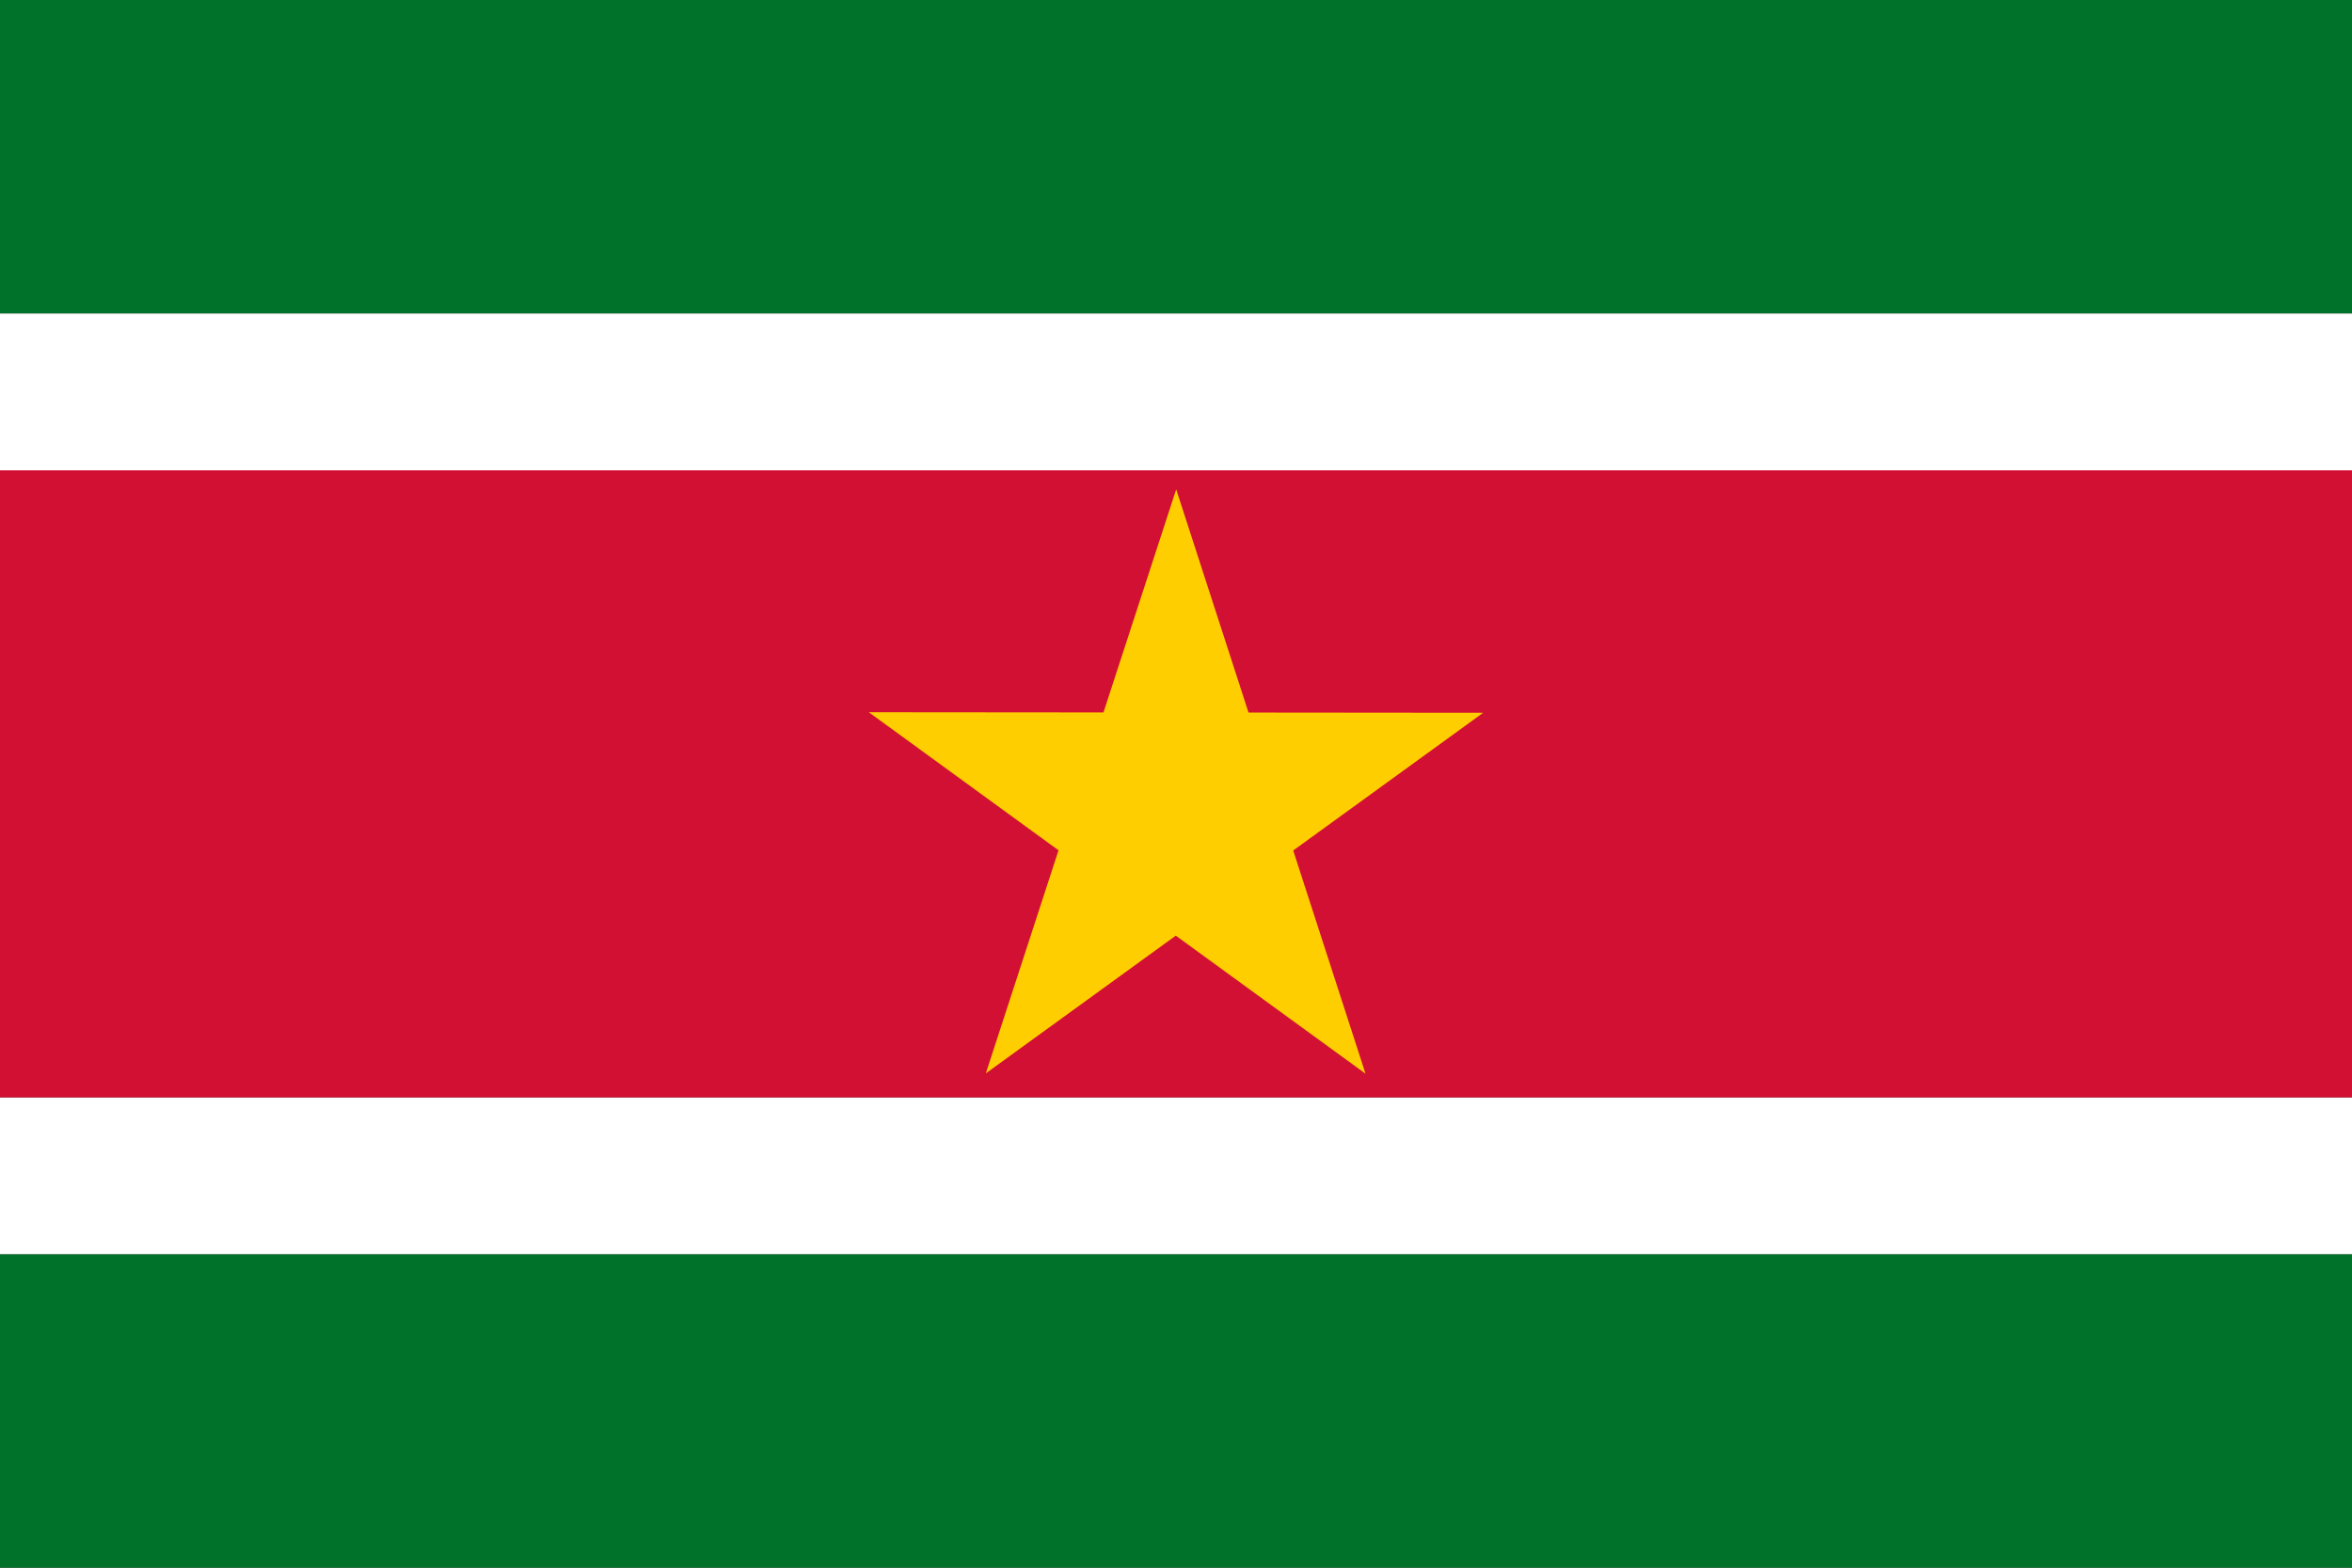
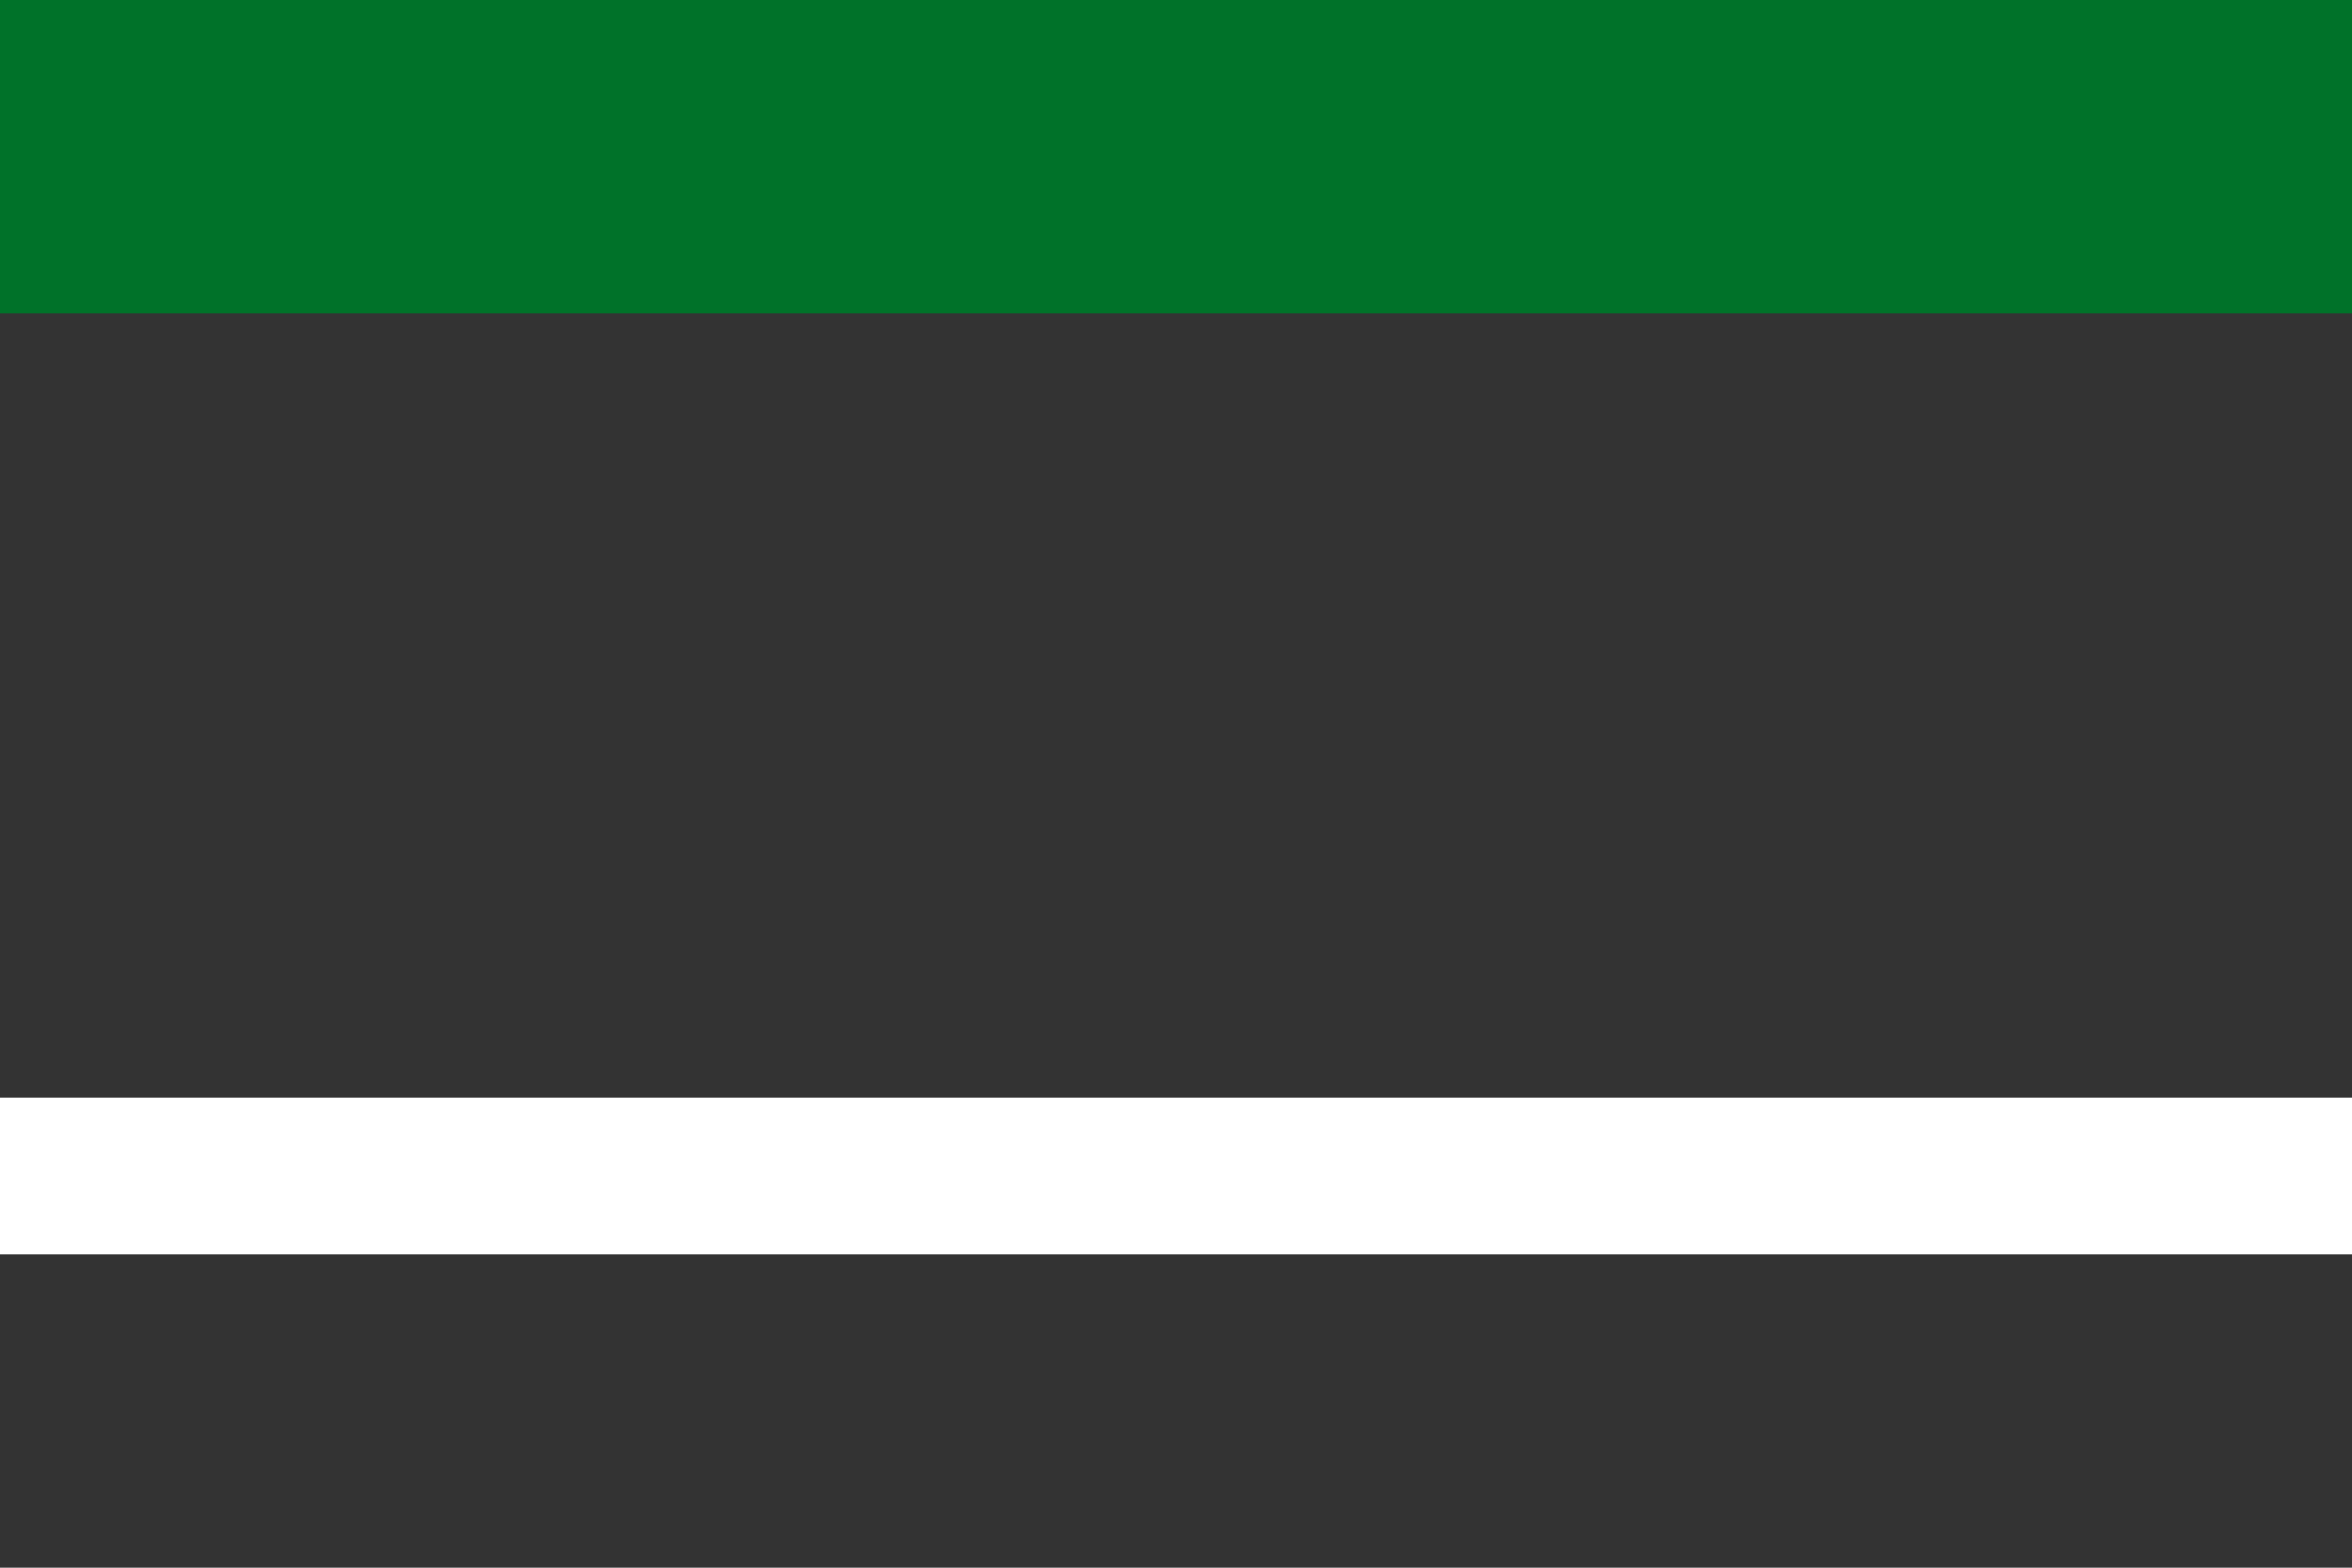
<svg xmlns="http://www.w3.org/2000/svg" height="600.0" preserveAspectRatio="xMidYMid meet" version="1.0" viewBox="0.0 0.0 900.0 600.0" width="900.0" zoomAndPan="magnify">
  <rect x="0.0" y="0.0" width="900.0" height="600.0" fill="#333333" stroke="none" />
  <g>
    <g id="change1_1">
      <path d="M0 0H900V120H0z" fill="#007229" />
    </g>
    <g id="change1_2">
-       <path d="M0 480H900V600H0z" fill="#007229" />
-     </g>
+       </g>
    <g id="change2_1">
-       <path d="M0 120H900V180H0z" fill="#fff" />
-     </g>
+       </g>
    <g id="change2_2">
      <path d="M0 420H900V480H0z" fill="#fff" />
    </g>
    <g id="change3_1">
-       <path d="M0 180H900V420H0z" fill="#d21034" />
-     </g>
+       </g>
    <g id="change4_1">
-       <path d="m339.11 387.3l-71.951-52.368-72.043 52.241 27.571-84.612-71.947-52.374 88.991 0.075 27.578-84.61 27.428 84.658 88.991 0.082-72.039 52.246 27.421 84.66z" fill="#ffce00" transform="translate(180.36 20.153) scale(1.009)" />
-     </g>
+       </g>
  </g>
</svg>